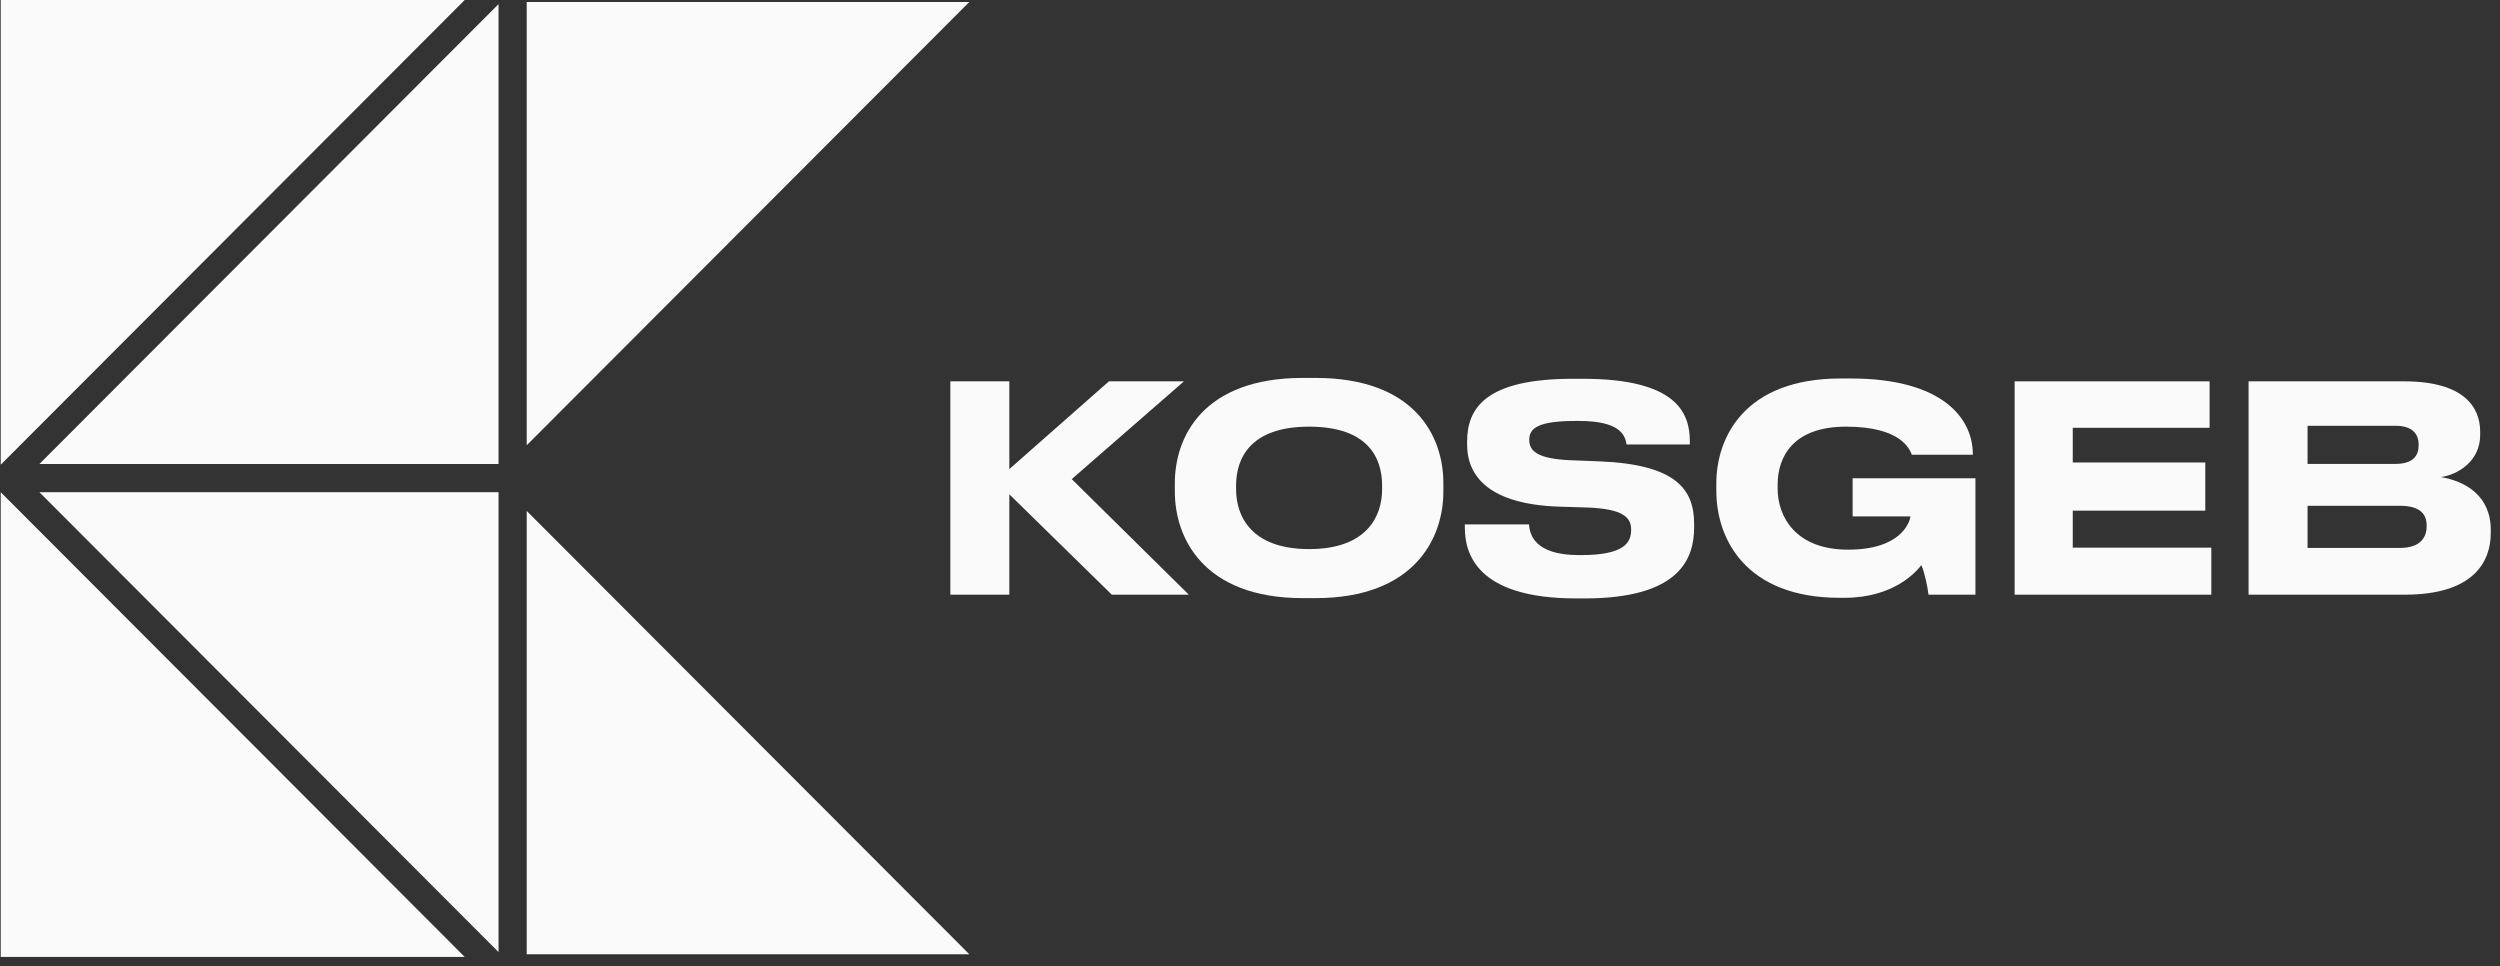
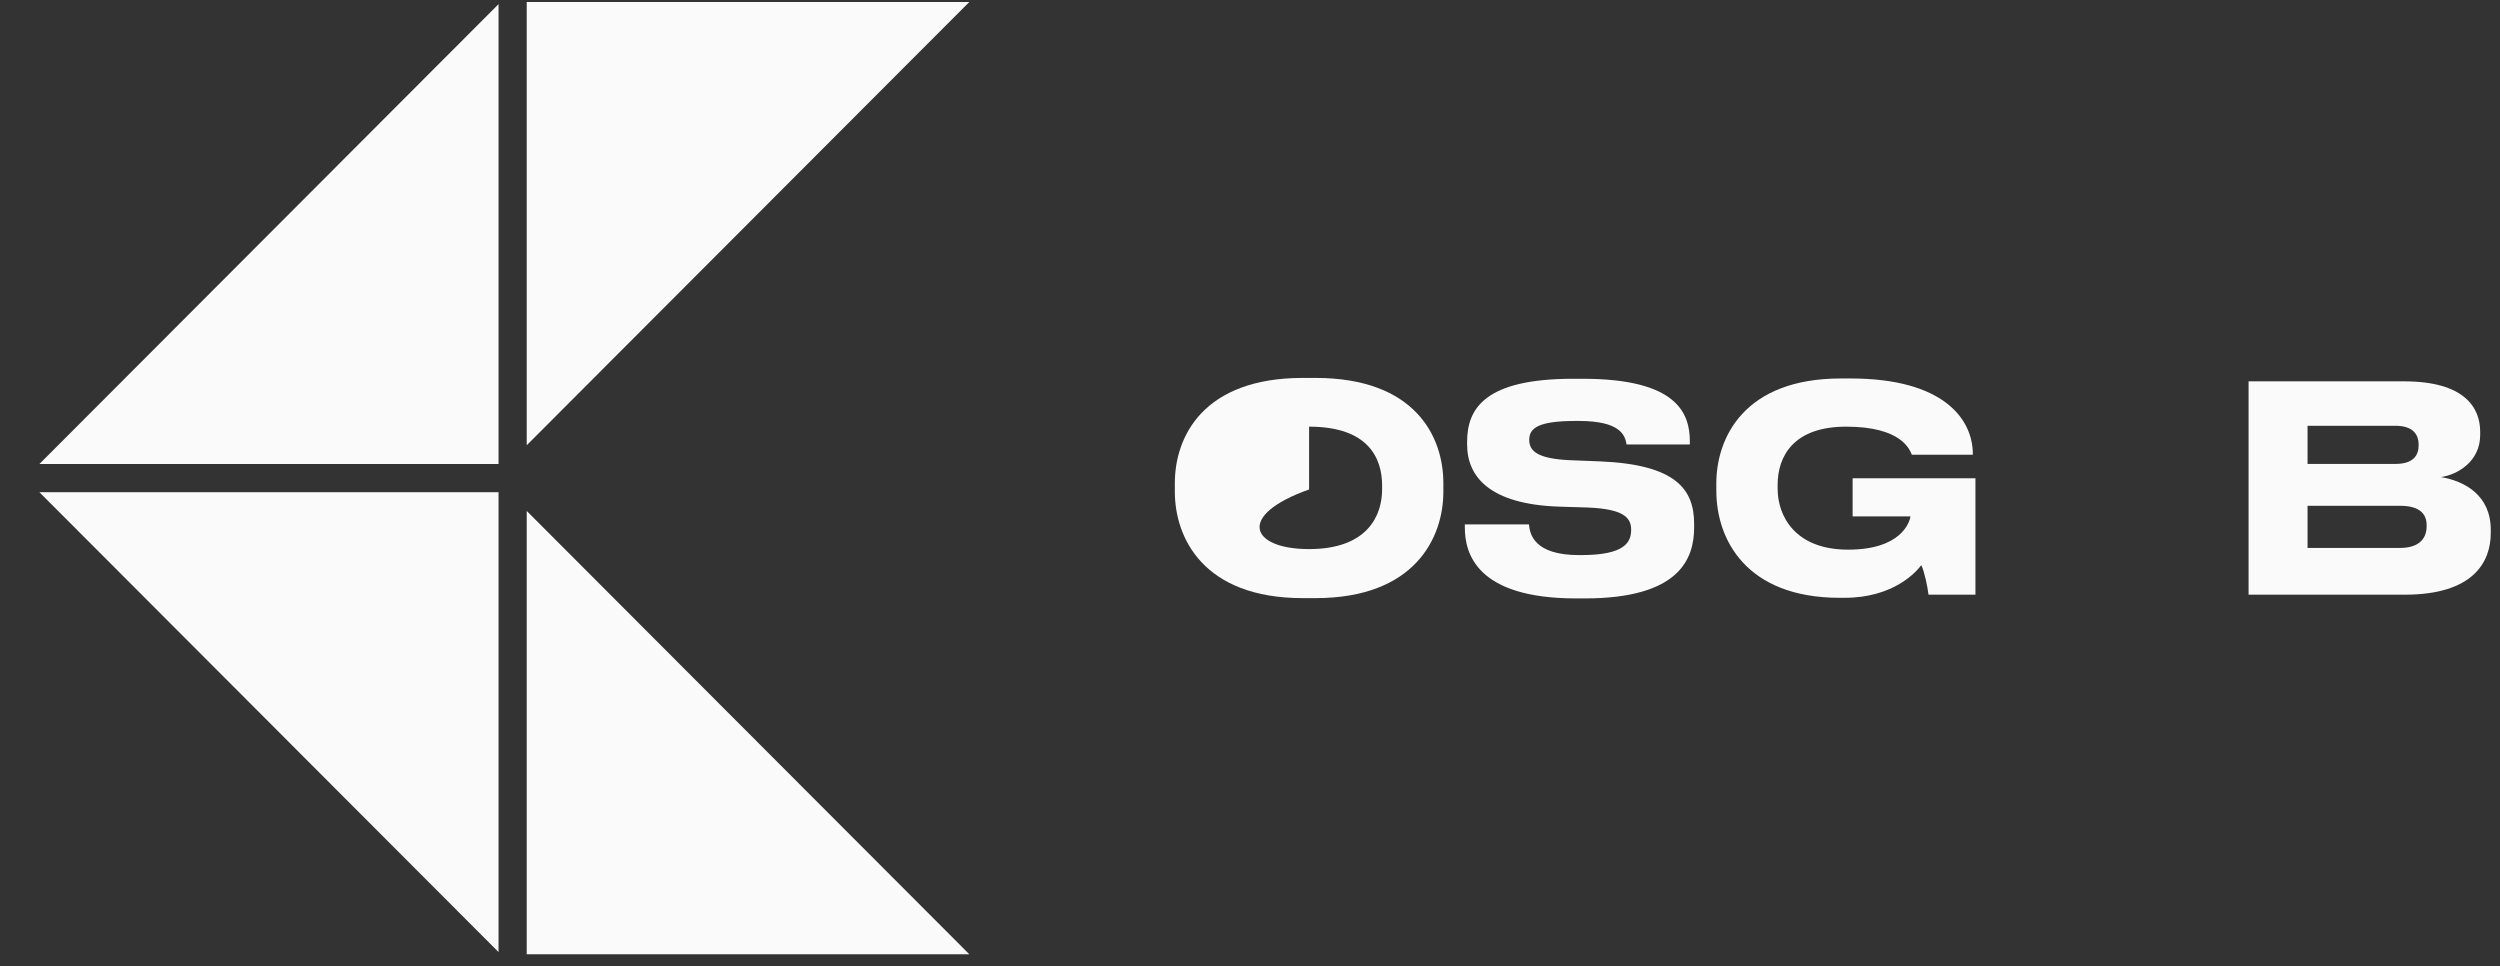
<svg xmlns="http://www.w3.org/2000/svg" width="251" height="97" viewBox="0 0 251 97" fill="none">
  <rect x="0" y="0" width="251" height="97" fill="#333333" stroke="none" />
  <g clip-path="url(#clip0_12_523)">
    <path fill-rule="evenodd" clip-rule="evenodd" d="M50.053 46.585V21.082V16.846V0.416L3.957 46.585H50.053Z" fill="#FAFAFA" />
    <path fill-rule="evenodd" clip-rule="evenodd" d="M50.053 49.419V74.921V79.157V95.588L3.957 49.419H50.053Z" fill="#FAFAFA" />
    <path fill-rule="evenodd" clip-rule="evenodd" d="M97.317 95.806H83.754H77.428H52.883V78.035V51.299L97.317 95.806Z" fill="#FAFAFA" />
    <path fill-rule="evenodd" clip-rule="evenodd" d="M52.883 0.199V24.782V28.865V44.704L97.319 0.199H52.883Z" fill="#FAFAFA" />
-     <path fill-rule="evenodd" clip-rule="evenodd" d="M0.073 0V25.772V30.052V46.656L46.656 0H0.073Z" fill="#FAFAFA" />
-     <path fill-rule="evenodd" clip-rule="evenodd" d="M0.073 96.075H25.804H30.078H46.656L0.073 49.419V96.075Z" fill="#FAFAFA" />
-     <path d="M95.415 38.287H101.336V47.096L111.337 38.287H118.868L107.602 48.103L119.356 59.705H111.624L101.336 49.629V59.705H95.415V38.287Z" fill="#FAFAFA" />
-     <path d="M144.914 48.507V49.371C144.914 53.977 142.068 60.052 132.067 60.052H130.802C120.8 60.052 117.954 53.979 117.954 49.371V48.507C117.954 43.843 120.8 37.943 130.802 37.943H132.067C142.068 37.943 144.914 43.815 144.914 48.507ZM131.434 42.836C125.455 42.836 124.104 46.089 124.104 48.738V49.142C124.104 51.734 125.541 55.129 131.434 55.129C137.327 55.129 138.763 51.732 138.763 49.142V48.738C138.763 46.091 137.47 42.836 131.434 42.836Z" fill="#FAFAFA" />
+     <path d="M144.914 48.507V49.371C144.914 53.977 142.068 60.052 132.067 60.052H130.802C120.8 60.052 117.954 53.979 117.954 49.371V48.507C117.954 43.843 120.8 37.943 130.802 37.943H132.067C142.068 37.943 144.914 43.815 144.914 48.507ZM131.434 42.836V49.142C124.104 51.734 125.541 55.129 131.434 55.129C137.327 55.129 138.763 51.732 138.763 49.142V48.738C138.763 46.091 137.47 42.836 131.434 42.836Z" fill="#FAFAFA" />
    <path d="M147.068 52.968V52.652H153.507C153.593 53.603 153.995 55.732 158.537 55.732H158.738C163.193 55.732 163.768 54.407 163.768 53.171C163.768 51.935 162.935 51.098 159.398 50.954L156.552 50.867C149.539 50.636 147.297 47.844 147.297 44.621V44.362C147.297 41.023 149.079 38.029 157.931 38.029H158.908C168.364 38.029 169.659 41.483 169.659 44.306V44.623H163.306C163.162 43.672 162.646 42.263 158.507 42.263H158.22C154.426 42.263 153.535 42.983 153.535 44.163C153.535 45.256 154.312 46.062 157.674 46.207L160.634 46.322C168.252 46.639 170.09 49.114 170.09 52.598V52.944C170.09 56.082 168.653 60.082 159.083 60.082H158.25C148.218 60.082 147.07 55.533 147.07 52.972" fill="#FAFAFA" />
    <path d="M172.319 49.313V48.535C172.319 43.986 175.079 37.999 184.822 37.999H185.799C195.112 37.999 198.073 42.058 198.073 45.598V45.656H191.951C191.722 45.109 190.887 42.836 185.341 42.836C180.081 42.836 178.473 45.801 178.473 48.68V49.054C178.473 51.846 180.255 55.185 185.544 55.185C190.833 55.185 191.724 52.479 191.81 51.846H186.004V48.017H198.334V59.705H193.621C193.534 58.926 193.219 57.431 192.902 56.739C192.442 57.344 190.2 60.02 185.171 60.02H184.711C175.283 60.02 172.323 54.118 172.323 49.311" fill="#FAFAFA" />
-     <path d="M221.843 42.95H208.104V46.434H221.412V51.269H208.104V54.984H222.016V59.705H202.27V38.287H221.843V42.95Z" fill="#FAFAFA" />
    <path d="M241.364 38.287C247.486 38.287 249.01 40.964 249.01 43.353V43.668C249.01 46.374 246.681 47.669 245.072 47.9C247.486 48.304 250.073 49.742 250.073 53.197V53.515C250.073 56.422 248.319 59.705 241.451 59.705H225.757V38.287H241.364ZM231.678 46.577H240.501C242.312 46.577 242.83 45.713 242.83 44.706V44.647C242.83 43.61 242.256 42.748 240.501 42.748H231.678V46.577ZM231.678 55.012H240.961C243.03 55.012 243.634 53.919 243.634 52.853V52.739C243.634 51.673 243.03 50.781 240.961 50.781H231.678V55.012Z" fill="#FAFAFA" />
  </g>
  <defs>
    <clipPath id="clip0_12_523">
      <rect width="250" height="96.074" fill="white" transform="translate(0.073)" />
    </clipPath>
  </defs>
</svg>